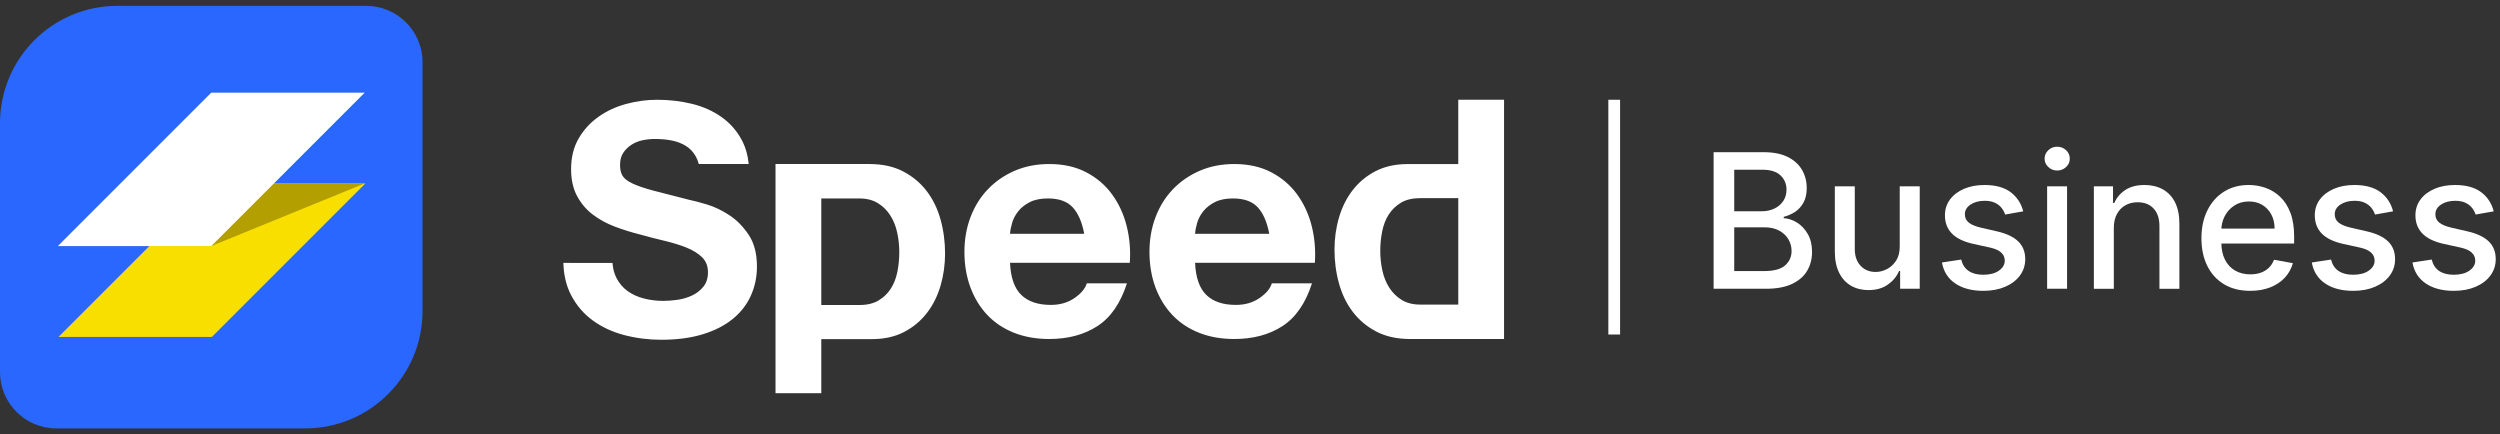
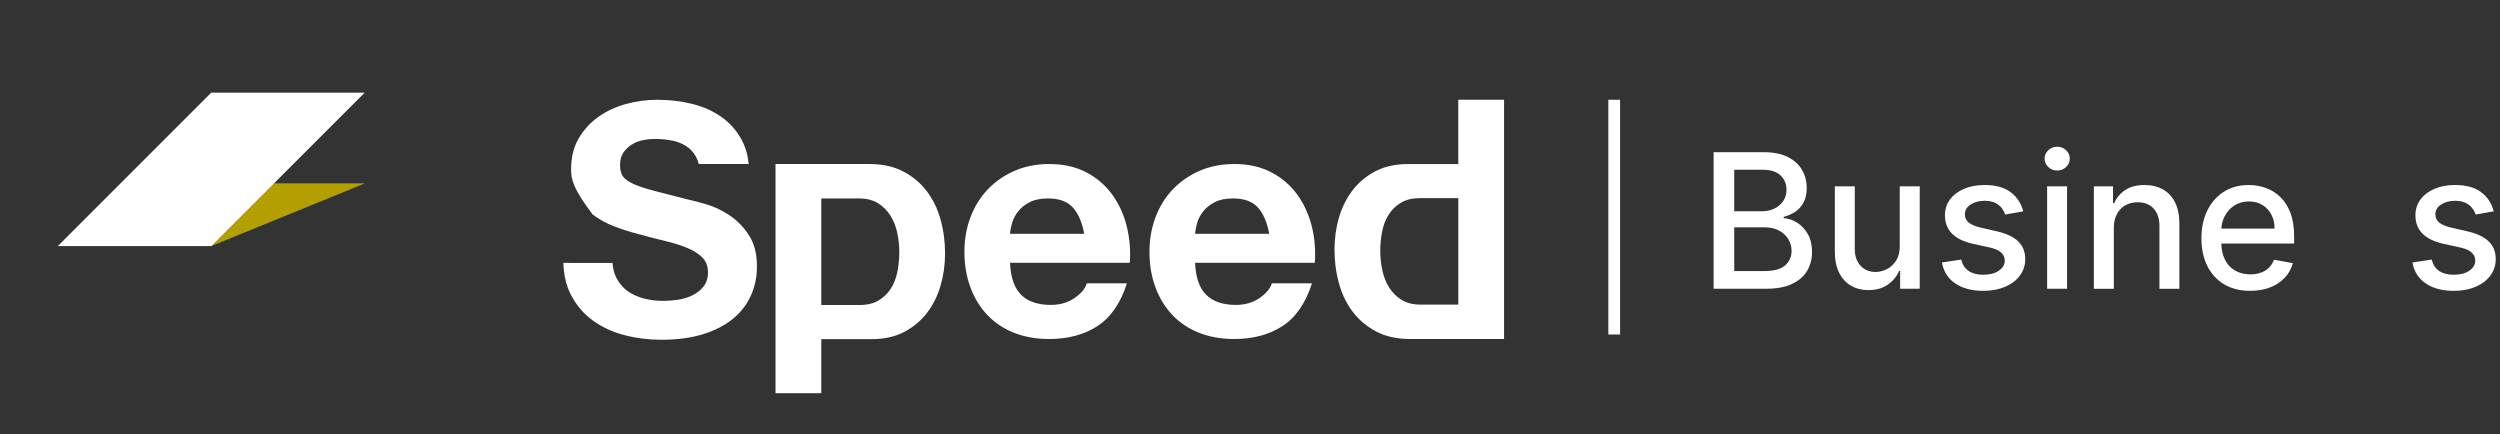
<svg xmlns="http://www.w3.org/2000/svg" width="213" height="37" viewBox="0 0 213 37" fill="none">
  <rect x="0" y="0" width="213" height="37" fill="#333333" stroke="none" />
  <g clip-path="url(#clip0_34_9975)">
-     <path fill-rule="evenodd" clip-rule="evenodd" d="M10 0.5H31.2C33.851 0.5 36 2.649 36 5.3V26.5C36 32.023 31.523 36.5 26 36.5H4.8C2.149 36.5 0 34.351 0 31.7V10.5C0 4.977 4.477 0.5 10 0.5Z" fill="#2A67FF" />
-     <path fill-rule="evenodd" clip-rule="evenodd" d="M18.056 15.634H31.126L18.056 28.704H4.986L18.056 15.634Z" fill="#F9DF00" />
    <path fill-rule="evenodd" clip-rule="evenodd" d="M18.026 15.618H31.096L18 20.964H4.93L18.026 15.618Z" fill="#B3A000" />
    <path fill-rule="evenodd" clip-rule="evenodd" d="M17.999 7.895H31.07L18 20.965H4.93L17.999 7.895Z" fill="white" />
-     <path d="M55.984 8.5C57.008 8.5 57.992 8.614 58.934 8.842C59.876 9.07 60.713 9.44 61.445 9.951C62.176 10.462 62.757 11.114 63.187 11.908C63.509 12.502 63.71 13.19 63.791 13.973L59.535 13.973C59.474 13.74 59.392 13.531 59.29 13.345C59.08 12.962 58.801 12.661 58.453 12.442C58.106 12.223 57.708 12.068 57.26 11.976C56.811 11.885 56.322 11.84 55.791 11.84C55.444 11.84 55.096 11.876 54.749 11.949C54.401 12.022 54.086 12.15 53.802 12.332C53.518 12.515 53.285 12.743 53.102 13.017C52.919 13.29 52.828 13.637 52.828 14.057C52.828 14.44 52.901 14.75 53.047 14.988C53.194 15.225 53.482 15.444 53.912 15.645C54.342 15.845 54.936 16.046 55.695 16.247C56.455 16.448 57.447 16.703 58.673 17.013C59.039 17.086 59.547 17.219 60.196 17.41C60.846 17.602 61.49 17.908 62.131 18.327C62.771 18.747 63.324 19.308 63.791 20.011C64.257 20.713 64.491 21.612 64.491 22.707C64.491 23.601 64.317 24.432 63.969 25.198C63.622 25.965 63.105 26.626 62.419 27.183C61.733 27.739 60.882 28.173 59.867 28.483C58.851 28.793 57.676 28.948 56.34 28.948C55.261 28.948 54.214 28.816 53.198 28.552C52.183 28.287 51.286 27.872 50.509 27.306C49.731 26.74 49.114 26.02 48.657 25.143C48.247 24.36 48.029 23.445 48 22.399L52.183 22.4C52.221 22.895 52.335 23.326 52.526 23.693C52.764 24.149 53.079 24.518 53.473 24.801C53.866 25.084 54.328 25.294 54.858 25.431C55.389 25.568 55.938 25.636 56.505 25.636C56.889 25.636 57.301 25.604 57.74 25.541C58.179 25.477 58.591 25.353 58.975 25.171C59.359 24.988 59.679 24.738 59.935 24.418C60.191 24.099 60.319 23.693 60.319 23.2C60.319 22.671 60.15 22.242 59.812 21.913C59.473 21.585 59.03 21.311 58.481 21.092C57.932 20.873 57.31 20.681 56.615 20.517C55.92 20.353 55.215 20.171 54.502 19.97C53.77 19.787 53.056 19.564 52.361 19.299C51.666 19.035 51.044 18.692 50.495 18.273C49.946 17.853 49.503 17.328 49.164 16.699C48.826 16.069 48.657 15.307 48.657 14.413C48.657 13.409 48.871 12.538 49.301 11.799C49.731 11.059 50.294 10.444 50.989 9.951C51.684 9.458 52.471 9.093 53.349 8.856C54.227 8.619 55.105 8.5 55.984 8.5ZM73.242 25.986C72.827 25.986 71.737 25.986 69.973 25.986V16.909C71.707 16.909 72.787 16.909 73.214 16.909C73.837 16.909 74.363 17.042 74.794 17.307C75.224 17.572 75.576 17.919 75.851 18.349C76.126 18.779 76.322 19.267 76.441 19.816C76.56 20.364 76.62 20.922 76.62 21.489C76.62 22.055 76.565 22.613 76.455 23.162C76.345 23.71 76.158 24.19 75.892 24.601C75.627 25.013 75.279 25.346 74.849 25.602C74.418 25.858 73.883 25.986 73.242 25.986ZM66.074 13.975V33.5H69.974V28.896C72.262 28.894 73.7 28.893 74.285 28.893C75.329 28.893 76.24 28.692 77.018 28.29C77.796 27.887 78.446 27.348 78.968 26.672C79.49 25.995 79.879 25.218 80.135 24.341C80.392 23.463 80.52 22.549 80.52 21.599C80.52 20.593 80.392 19.629 80.135 18.705C79.879 17.782 79.485 16.973 78.954 16.279C78.423 15.584 77.755 15.026 76.95 14.606C76.144 14.185 75.183 13.975 74.066 13.975C73.48 13.975 72.052 13.975 69.781 13.975H66.074ZM92.375 19.922H86.054C86.073 19.648 86.132 19.337 86.232 18.99C86.332 18.643 86.506 18.314 86.752 18.003C86.998 17.693 87.327 17.432 87.737 17.222C88.148 17.012 88.663 16.907 89.283 16.907C90.232 16.907 90.939 17.163 91.404 17.674C91.869 18.186 92.193 18.935 92.375 19.922ZM86.054 22.388H96.261C96.334 21.292 96.242 20.241 95.987 19.236C95.732 18.232 95.317 17.337 94.742 16.551C94.167 15.765 93.433 15.14 92.539 14.674C91.645 14.208 90.597 13.975 89.393 13.975C88.316 13.975 87.336 14.167 86.451 14.55C85.566 14.934 84.805 15.459 84.166 16.126C83.528 16.793 83.035 17.583 82.689 18.497C82.342 19.41 82.169 20.397 82.169 21.456C82.169 22.552 82.338 23.557 82.675 24.471C83.013 25.384 83.491 26.17 84.112 26.827C84.732 27.485 85.489 27.992 86.383 28.348C87.276 28.704 88.28 28.883 89.393 28.883C90.998 28.883 92.366 28.517 93.497 27.786C94.628 27.056 95.467 25.841 96.014 24.142H92.594C92.466 24.58 92.12 24.996 91.554 25.389C90.989 25.781 90.314 25.978 89.529 25.978C88.435 25.978 87.596 25.695 87.012 25.128C86.428 24.562 86.109 23.648 86.054 22.388ZM108.14 19.922H101.82C101.838 19.648 101.897 19.337 101.997 18.99C102.098 18.643 102.271 18.314 102.517 18.003C102.764 17.693 103.092 17.432 103.502 17.222C103.913 17.012 104.428 16.907 105.048 16.907C105.997 16.907 106.704 17.163 107.169 17.674C107.634 18.186 107.958 18.935 108.14 19.922ZM101.82 22.388H112.026C112.099 21.292 112.008 20.241 111.752 19.236C111.497 18.232 111.082 17.337 110.507 16.551C109.933 15.765 109.198 15.14 108.304 14.674C107.411 14.208 106.362 13.975 105.158 13.975C104.081 13.975 103.101 14.167 102.216 14.55C101.332 14.934 100.57 15.459 99.931 16.126C99.293 16.793 98.8 17.583 98.454 18.497C98.107 19.41 97.934 20.397 97.934 21.456C97.934 22.552 98.103 23.557 98.44 24.471C98.778 25.384 99.257 26.17 99.877 26.827C100.497 27.485 101.254 27.992 102.148 28.348C103.042 28.704 104.045 28.883 105.158 28.883C106.763 28.883 108.131 28.517 109.262 27.786C110.393 27.056 111.232 25.841 111.78 24.142H108.359C108.231 24.58 107.885 24.996 107.319 25.389C106.754 25.781 106.079 25.978 105.295 25.978C104.2 25.978 103.361 25.695 102.777 25.128C102.193 24.562 101.874 23.648 101.82 22.388ZM120.977 16.883C121.392 16.883 122.482 16.883 124.246 16.883V25.951C122.512 25.951 121.432 25.951 121.005 25.951C120.382 25.951 119.856 25.819 119.425 25.554C118.995 25.289 118.643 24.942 118.368 24.513C118.093 24.084 117.897 23.595 117.778 23.047C117.659 22.499 117.599 21.942 117.599 21.376C117.599 20.81 117.654 20.253 117.764 19.705C117.874 19.157 118.061 18.678 118.327 18.267C118.592 17.856 118.94 17.522 119.37 17.267C119.801 17.011 120.336 16.883 120.977 16.883ZM128.145 28.883V8.5H124.245V13.976C121.957 13.978 120.519 13.979 119.933 13.979C118.89 13.979 117.979 14.18 117.201 14.582C116.423 14.984 115.773 15.523 115.251 16.198C114.729 16.874 114.34 17.65 114.084 18.527C113.827 19.404 113.699 20.317 113.699 21.267C113.699 22.271 113.827 23.235 114.084 24.157C114.34 25.079 114.734 25.887 115.265 26.581C115.796 27.275 116.464 27.832 117.269 28.253C118.075 28.673 119.036 28.883 120.153 28.883C120.739 28.883 122.167 28.883 124.437 28.883H128.145Z" fill="white" />
+     <path d="M55.984 8.5C57.008 8.5 57.992 8.614 58.934 8.842C59.876 9.07 60.713 9.44 61.445 9.951C62.176 10.462 62.757 11.114 63.187 11.908C63.509 12.502 63.71 13.19 63.791 13.973L59.535 13.973C59.474 13.74 59.392 13.531 59.29 13.345C59.08 12.962 58.801 12.661 58.453 12.442C58.106 12.223 57.708 12.068 57.26 11.976C56.811 11.885 56.322 11.84 55.791 11.84C55.444 11.84 55.096 11.876 54.749 11.949C54.401 12.022 54.086 12.15 53.802 12.332C53.518 12.515 53.285 12.743 53.102 13.017C52.919 13.29 52.828 13.637 52.828 14.057C52.828 14.44 52.901 14.75 53.047 14.988C53.194 15.225 53.482 15.444 53.912 15.645C54.342 15.845 54.936 16.046 55.695 16.247C56.455 16.448 57.447 16.703 58.673 17.013C59.039 17.086 59.547 17.219 60.196 17.41C60.846 17.602 61.49 17.908 62.131 18.327C62.771 18.747 63.324 19.308 63.791 20.011C64.257 20.713 64.491 21.612 64.491 22.707C64.491 23.601 64.317 24.432 63.969 25.198C63.622 25.965 63.105 26.626 62.419 27.183C61.733 27.739 60.882 28.173 59.867 28.483C58.851 28.793 57.676 28.948 56.34 28.948C55.261 28.948 54.214 28.816 53.198 28.552C52.183 28.287 51.286 27.872 50.509 27.306C49.731 26.74 49.114 26.02 48.657 25.143C48.247 24.36 48.029 23.445 48 22.399L52.183 22.4C52.221 22.895 52.335 23.326 52.526 23.693C52.764 24.149 53.079 24.518 53.473 24.801C53.866 25.084 54.328 25.294 54.858 25.431C55.389 25.568 55.938 25.636 56.505 25.636C56.889 25.636 57.301 25.604 57.74 25.541C58.179 25.477 58.591 25.353 58.975 25.171C59.359 24.988 59.679 24.738 59.935 24.418C60.191 24.099 60.319 23.693 60.319 23.2C60.319 22.671 60.15 22.242 59.812 21.913C59.473 21.585 59.03 21.311 58.481 21.092C57.932 20.873 57.31 20.681 56.615 20.517C55.92 20.353 55.215 20.171 54.502 19.97C53.77 19.787 53.056 19.564 52.361 19.299C51.666 19.035 51.044 18.692 50.495 18.273C48.826 16.069 48.657 15.307 48.657 14.413C48.657 13.409 48.871 12.538 49.301 11.799C49.731 11.059 50.294 10.444 50.989 9.951C51.684 9.458 52.471 9.093 53.349 8.856C54.227 8.619 55.105 8.5 55.984 8.5ZM73.242 25.986C72.827 25.986 71.737 25.986 69.973 25.986V16.909C71.707 16.909 72.787 16.909 73.214 16.909C73.837 16.909 74.363 17.042 74.794 17.307C75.224 17.572 75.576 17.919 75.851 18.349C76.126 18.779 76.322 19.267 76.441 19.816C76.56 20.364 76.62 20.922 76.62 21.489C76.62 22.055 76.565 22.613 76.455 23.162C76.345 23.71 76.158 24.19 75.892 24.601C75.627 25.013 75.279 25.346 74.849 25.602C74.418 25.858 73.883 25.986 73.242 25.986ZM66.074 13.975V33.5H69.974V28.896C72.262 28.894 73.7 28.893 74.285 28.893C75.329 28.893 76.24 28.692 77.018 28.29C77.796 27.887 78.446 27.348 78.968 26.672C79.49 25.995 79.879 25.218 80.135 24.341C80.392 23.463 80.52 22.549 80.52 21.599C80.52 20.593 80.392 19.629 80.135 18.705C79.879 17.782 79.485 16.973 78.954 16.279C78.423 15.584 77.755 15.026 76.95 14.606C76.144 14.185 75.183 13.975 74.066 13.975C73.48 13.975 72.052 13.975 69.781 13.975H66.074ZM92.375 19.922H86.054C86.073 19.648 86.132 19.337 86.232 18.99C86.332 18.643 86.506 18.314 86.752 18.003C86.998 17.693 87.327 17.432 87.737 17.222C88.148 17.012 88.663 16.907 89.283 16.907C90.232 16.907 90.939 17.163 91.404 17.674C91.869 18.186 92.193 18.935 92.375 19.922ZM86.054 22.388H96.261C96.334 21.292 96.242 20.241 95.987 19.236C95.732 18.232 95.317 17.337 94.742 16.551C94.167 15.765 93.433 15.14 92.539 14.674C91.645 14.208 90.597 13.975 89.393 13.975C88.316 13.975 87.336 14.167 86.451 14.55C85.566 14.934 84.805 15.459 84.166 16.126C83.528 16.793 83.035 17.583 82.689 18.497C82.342 19.41 82.169 20.397 82.169 21.456C82.169 22.552 82.338 23.557 82.675 24.471C83.013 25.384 83.491 26.17 84.112 26.827C84.732 27.485 85.489 27.992 86.383 28.348C87.276 28.704 88.28 28.883 89.393 28.883C90.998 28.883 92.366 28.517 93.497 27.786C94.628 27.056 95.467 25.841 96.014 24.142H92.594C92.466 24.58 92.12 24.996 91.554 25.389C90.989 25.781 90.314 25.978 89.529 25.978C88.435 25.978 87.596 25.695 87.012 25.128C86.428 24.562 86.109 23.648 86.054 22.388ZM108.14 19.922H101.82C101.838 19.648 101.897 19.337 101.997 18.99C102.098 18.643 102.271 18.314 102.517 18.003C102.764 17.693 103.092 17.432 103.502 17.222C103.913 17.012 104.428 16.907 105.048 16.907C105.997 16.907 106.704 17.163 107.169 17.674C107.634 18.186 107.958 18.935 108.14 19.922ZM101.82 22.388H112.026C112.099 21.292 112.008 20.241 111.752 19.236C111.497 18.232 111.082 17.337 110.507 16.551C109.933 15.765 109.198 15.14 108.304 14.674C107.411 14.208 106.362 13.975 105.158 13.975C104.081 13.975 103.101 14.167 102.216 14.55C101.332 14.934 100.57 15.459 99.931 16.126C99.293 16.793 98.8 17.583 98.454 18.497C98.107 19.41 97.934 20.397 97.934 21.456C97.934 22.552 98.103 23.557 98.44 24.471C98.778 25.384 99.257 26.17 99.877 26.827C100.497 27.485 101.254 27.992 102.148 28.348C103.042 28.704 104.045 28.883 105.158 28.883C106.763 28.883 108.131 28.517 109.262 27.786C110.393 27.056 111.232 25.841 111.78 24.142H108.359C108.231 24.58 107.885 24.996 107.319 25.389C106.754 25.781 106.079 25.978 105.295 25.978C104.2 25.978 103.361 25.695 102.777 25.128C102.193 24.562 101.874 23.648 101.82 22.388ZM120.977 16.883C121.392 16.883 122.482 16.883 124.246 16.883V25.951C122.512 25.951 121.432 25.951 121.005 25.951C120.382 25.951 119.856 25.819 119.425 25.554C118.995 25.289 118.643 24.942 118.368 24.513C118.093 24.084 117.897 23.595 117.778 23.047C117.659 22.499 117.599 21.942 117.599 21.376C117.599 20.81 117.654 20.253 117.764 19.705C117.874 19.157 118.061 18.678 118.327 18.267C118.592 17.856 118.94 17.522 119.37 17.267C119.801 17.011 120.336 16.883 120.977 16.883ZM128.145 28.883V8.5H124.245V13.976C121.957 13.978 120.519 13.979 119.933 13.979C118.89 13.979 117.979 14.18 117.201 14.582C116.423 14.984 115.773 15.523 115.251 16.198C114.729 16.874 114.34 17.65 114.084 18.527C113.827 19.404 113.699 20.317 113.699 21.267C113.699 22.271 113.827 23.235 114.084 24.157C114.34 25.079 114.734 25.887 115.265 26.581C115.796 27.275 116.464 27.832 117.269 28.253C118.075 28.673 119.036 28.883 120.153 28.883C120.739 28.883 122.167 28.883 124.437 28.883H128.145Z" fill="white" />
    <path d="M137.031 8.5H138.031V28.5H137.031V8.5Z" fill="white" />
    <path d="M146 24.602V12.966H150.261C151.087 12.966 151.771 13.101 152.312 13.372C152.854 13.643 153.259 14.008 153.528 14.469C153.797 14.929 153.932 15.447 153.932 16.023C153.932 16.508 153.843 16.916 153.665 17.247C153.487 17.578 153.249 17.844 152.952 18.043C152.654 18.241 152.328 18.386 151.972 18.477V18.591C152.358 18.61 152.736 18.734 153.105 18.963C153.474 19.192 153.78 19.517 154.023 19.937C154.265 20.358 154.386 20.869 154.386 21.471C154.386 22.066 154.247 22.599 153.969 23.071C153.69 23.543 153.261 23.916 152.682 24.19C152.102 24.465 151.362 24.602 150.46 24.602H146ZM147.756 23.096H150.29C151.131 23.096 151.733 22.934 152.097 22.608C152.46 22.282 152.642 21.875 152.642 21.386C152.642 21.019 152.549 20.682 152.364 20.375C152.178 20.068 151.914 19.824 151.571 19.642C151.228 19.46 150.822 19.369 150.352 19.369H147.756V23.096ZM147.756 18H150.108C150.502 18 150.857 17.924 151.173 17.773C151.49 17.621 151.741 17.408 151.929 17.133C152.116 16.859 152.21 16.534 152.21 16.159C152.21 15.678 152.042 15.274 151.705 14.949C151.367 14.623 150.85 14.46 150.153 14.46H147.756V18Z" fill="white" />
    <path d="M161.857 20.983V15.875H163.561V24.602H161.891V23.091H161.8C161.599 23.557 161.278 23.944 160.837 24.253C160.395 24.562 159.847 24.716 159.192 24.716C158.631 24.716 158.136 24.592 157.706 24.344C157.276 24.096 156.939 23.727 156.695 23.239C156.45 22.75 156.328 22.146 156.328 21.426V15.875H158.027V21.222C158.027 21.816 158.192 22.29 158.521 22.642C158.851 22.994 159.279 23.171 159.805 23.171C160.124 23.171 160.441 23.091 160.757 22.932C161.073 22.773 161.337 22.532 161.547 22.21C161.757 21.888 161.86 21.479 161.857 20.983Z" fill="white" />
    <path d="M172.379 18.006L170.839 18.279C170.775 18.082 170.674 17.894 170.536 17.716C170.397 17.538 170.211 17.392 169.976 17.279C169.741 17.165 169.447 17.108 169.095 17.108C168.614 17.108 168.213 17.215 167.891 17.429C167.569 17.643 167.408 17.919 167.408 18.256C167.408 18.548 167.516 18.783 167.732 18.961C167.947 19.139 168.296 19.284 168.777 19.398L170.163 19.716C170.966 19.902 171.565 20.188 171.959 20.574C172.353 20.961 172.55 21.462 172.55 22.08C172.55 22.603 172.399 23.068 172.098 23.475C171.797 23.882 171.378 24.201 170.842 24.432C170.306 24.663 169.686 24.779 168.982 24.779C168.004 24.779 167.207 24.57 166.589 24.151C165.972 23.732 165.593 23.137 165.453 22.364L167.095 22.114C167.197 22.542 167.408 22.865 167.726 23.083C168.044 23.3 168.459 23.409 168.97 23.409C169.527 23.409 169.972 23.293 170.305 23.06C170.639 22.827 170.805 22.542 170.805 22.205C170.805 21.932 170.704 21.703 170.501 21.517C170.299 21.332 169.989 21.192 169.572 21.097L168.095 20.773C167.281 20.587 166.679 20.292 166.291 19.887C165.903 19.481 165.709 18.968 165.709 18.347C165.709 17.832 165.853 17.381 166.141 16.995C166.429 16.608 166.826 16.306 167.334 16.088C167.841 15.871 168.423 15.762 169.078 15.762C170.021 15.762 170.764 15.965 171.305 16.372C171.847 16.78 172.205 17.324 172.379 18.006Z" fill="white" />
    <path d="M174.415 24.602V15.875H176.114V24.602H174.415ZM175.273 14.528C174.978 14.528 174.725 14.429 174.515 14.23C174.304 14.031 174.199 13.794 174.199 13.517C174.199 13.237 174.304 12.997 174.515 12.798C174.725 12.599 174.978 12.5 175.273 12.5C175.569 12.5 175.821 12.599 176.032 12.798C176.242 12.997 176.347 13.237 176.347 13.517C176.347 13.794 176.242 14.031 176.032 14.23C175.821 14.429 175.569 14.528 175.273 14.528Z" fill="white" />
    <path d="M180.097 19.421V24.603H178.398V15.875H180.029V17.296H180.137C180.338 16.834 180.653 16.462 181.083 16.182C181.513 15.902 182.056 15.762 182.711 15.762C183.306 15.762 183.826 15.886 184.273 16.134C184.72 16.382 185.067 16.75 185.313 17.239C185.559 17.728 185.683 18.332 185.683 19.052V24.603H183.984V19.256C183.984 18.623 183.819 18.128 183.489 17.77C183.16 17.412 182.707 17.233 182.131 17.233C181.737 17.233 181.388 17.319 181.083 17.489C180.778 17.659 180.538 17.909 180.362 18.236C180.185 18.564 180.097 18.959 180.097 19.421Z" fill="white" />
    <path d="M191.716 24.779C190.856 24.779 190.116 24.594 189.497 24.225C188.878 23.855 188.401 23.335 188.065 22.662C187.73 21.99 187.562 21.201 187.562 20.296C187.562 19.402 187.73 18.614 188.065 17.932C188.401 17.25 188.87 16.718 189.474 16.336C190.079 15.953 190.786 15.762 191.597 15.762C192.089 15.762 192.566 15.843 193.028 16.006C193.491 16.169 193.905 16.425 194.273 16.773C194.64 17.122 194.93 17.573 195.142 18.128C195.354 18.683 195.46 19.356 195.46 20.148V20.75H188.523V19.478H193.795C193.795 19.031 193.705 18.634 193.523 18.287C193.341 17.941 193.086 17.667 192.759 17.466C192.431 17.265 192.047 17.165 191.608 17.165C191.131 17.165 190.715 17.282 190.361 17.515C190.007 17.747 189.734 18.05 189.543 18.424C189.351 18.797 189.256 19.201 189.256 19.637V20.631C189.256 21.214 189.359 21.711 189.565 22.12C189.772 22.529 190.061 22.84 190.432 23.054C190.803 23.268 191.237 23.375 191.733 23.375C192.055 23.375 192.348 23.329 192.614 23.236C192.879 23.143 193.108 23.004 193.301 22.819C193.494 22.633 193.642 22.404 193.744 22.131L195.352 22.421C195.223 22.894 194.993 23.308 194.662 23.662C194.33 24.017 193.916 24.291 193.418 24.486C192.92 24.681 192.352 24.779 191.716 24.779Z" fill="white" />
-     <path d="M203.891 18.006L202.351 18.279C202.287 18.082 202.185 17.894 202.047 17.716C201.909 17.538 201.722 17.392 201.488 17.279C201.253 17.165 200.959 17.108 200.607 17.108C200.126 17.108 199.724 17.215 199.402 17.429C199.08 17.643 198.919 17.919 198.919 18.256C198.919 18.548 199.027 18.783 199.243 18.961C199.459 19.139 199.808 19.284 200.289 19.398L201.675 19.716C202.478 19.902 203.077 20.188 203.471 20.574C203.864 20.961 204.061 21.462 204.061 22.08C204.061 22.603 203.911 23.068 203.61 23.475C203.309 23.882 202.89 24.201 202.354 24.432C201.818 24.663 201.198 24.779 200.493 24.779C199.516 24.779 198.719 24.57 198.101 24.151C197.484 23.732 197.105 23.137 196.965 22.364L198.607 22.114C198.709 22.542 198.919 22.865 199.238 23.083C199.556 23.3 199.971 23.409 200.482 23.409C201.039 23.409 201.484 23.293 201.817 23.06C202.15 22.827 202.317 22.542 202.317 22.205C202.317 21.932 202.216 21.703 202.013 21.517C201.81 21.332 201.501 21.192 201.084 21.097L199.607 20.773C198.792 20.587 198.191 20.292 197.803 19.887C197.415 19.481 197.221 18.968 197.221 18.347C197.221 17.832 197.364 17.381 197.652 16.995C197.94 16.608 198.338 16.306 198.846 16.088C199.353 15.871 199.935 15.762 200.59 15.762C201.533 15.762 202.275 15.965 202.817 16.372C203.359 16.78 203.717 17.324 203.891 18.006Z" fill="white" />
    <path d="M212.465 18.006L210.925 18.279C210.861 18.082 210.76 17.894 210.621 17.716C210.483 17.538 210.297 17.392 210.062 17.279C209.827 17.165 209.533 17.108 209.181 17.108C208.7 17.108 208.299 17.215 207.977 17.429C207.655 17.643 207.494 17.919 207.494 18.256C207.494 18.548 207.602 18.783 207.817 18.961C208.033 19.139 208.382 19.284 208.863 19.398L210.249 19.716C211.052 19.902 211.651 20.188 212.045 20.574C212.439 20.961 212.636 21.462 212.636 22.08C212.636 22.603 212.485 23.068 212.184 23.475C211.883 23.882 211.464 24.201 210.928 24.432C210.392 24.663 209.772 24.779 209.067 24.779C208.09 24.779 207.293 24.57 206.675 24.151C206.058 23.732 205.679 23.137 205.539 22.364L207.181 22.114C207.283 22.542 207.494 22.865 207.812 23.083C208.13 23.3 208.545 23.409 209.056 23.409C209.613 23.409 210.058 23.293 210.391 23.06C210.725 22.827 210.891 22.542 210.891 22.205C210.891 21.932 210.79 21.703 210.587 21.517C210.385 21.332 210.075 21.192 209.658 21.097L208.181 20.773C207.367 20.587 206.765 20.292 206.377 19.887C205.989 19.481 205.795 18.968 205.795 18.347C205.795 17.832 205.939 17.381 206.227 16.995C206.514 16.608 206.912 16.306 207.42 16.088C207.927 15.871 208.509 15.762 209.164 15.762C210.107 15.762 210.85 15.965 211.391 16.372C211.933 16.78 212.291 17.324 212.465 18.006Z" fill="white" />
  </g>
  <defs>
    <clipPath id="clip0_34_9975">
      <rect width="213" height="36" fill="white" transform="translate(0 0.5)" />
    </clipPath>
  </defs>
</svg>